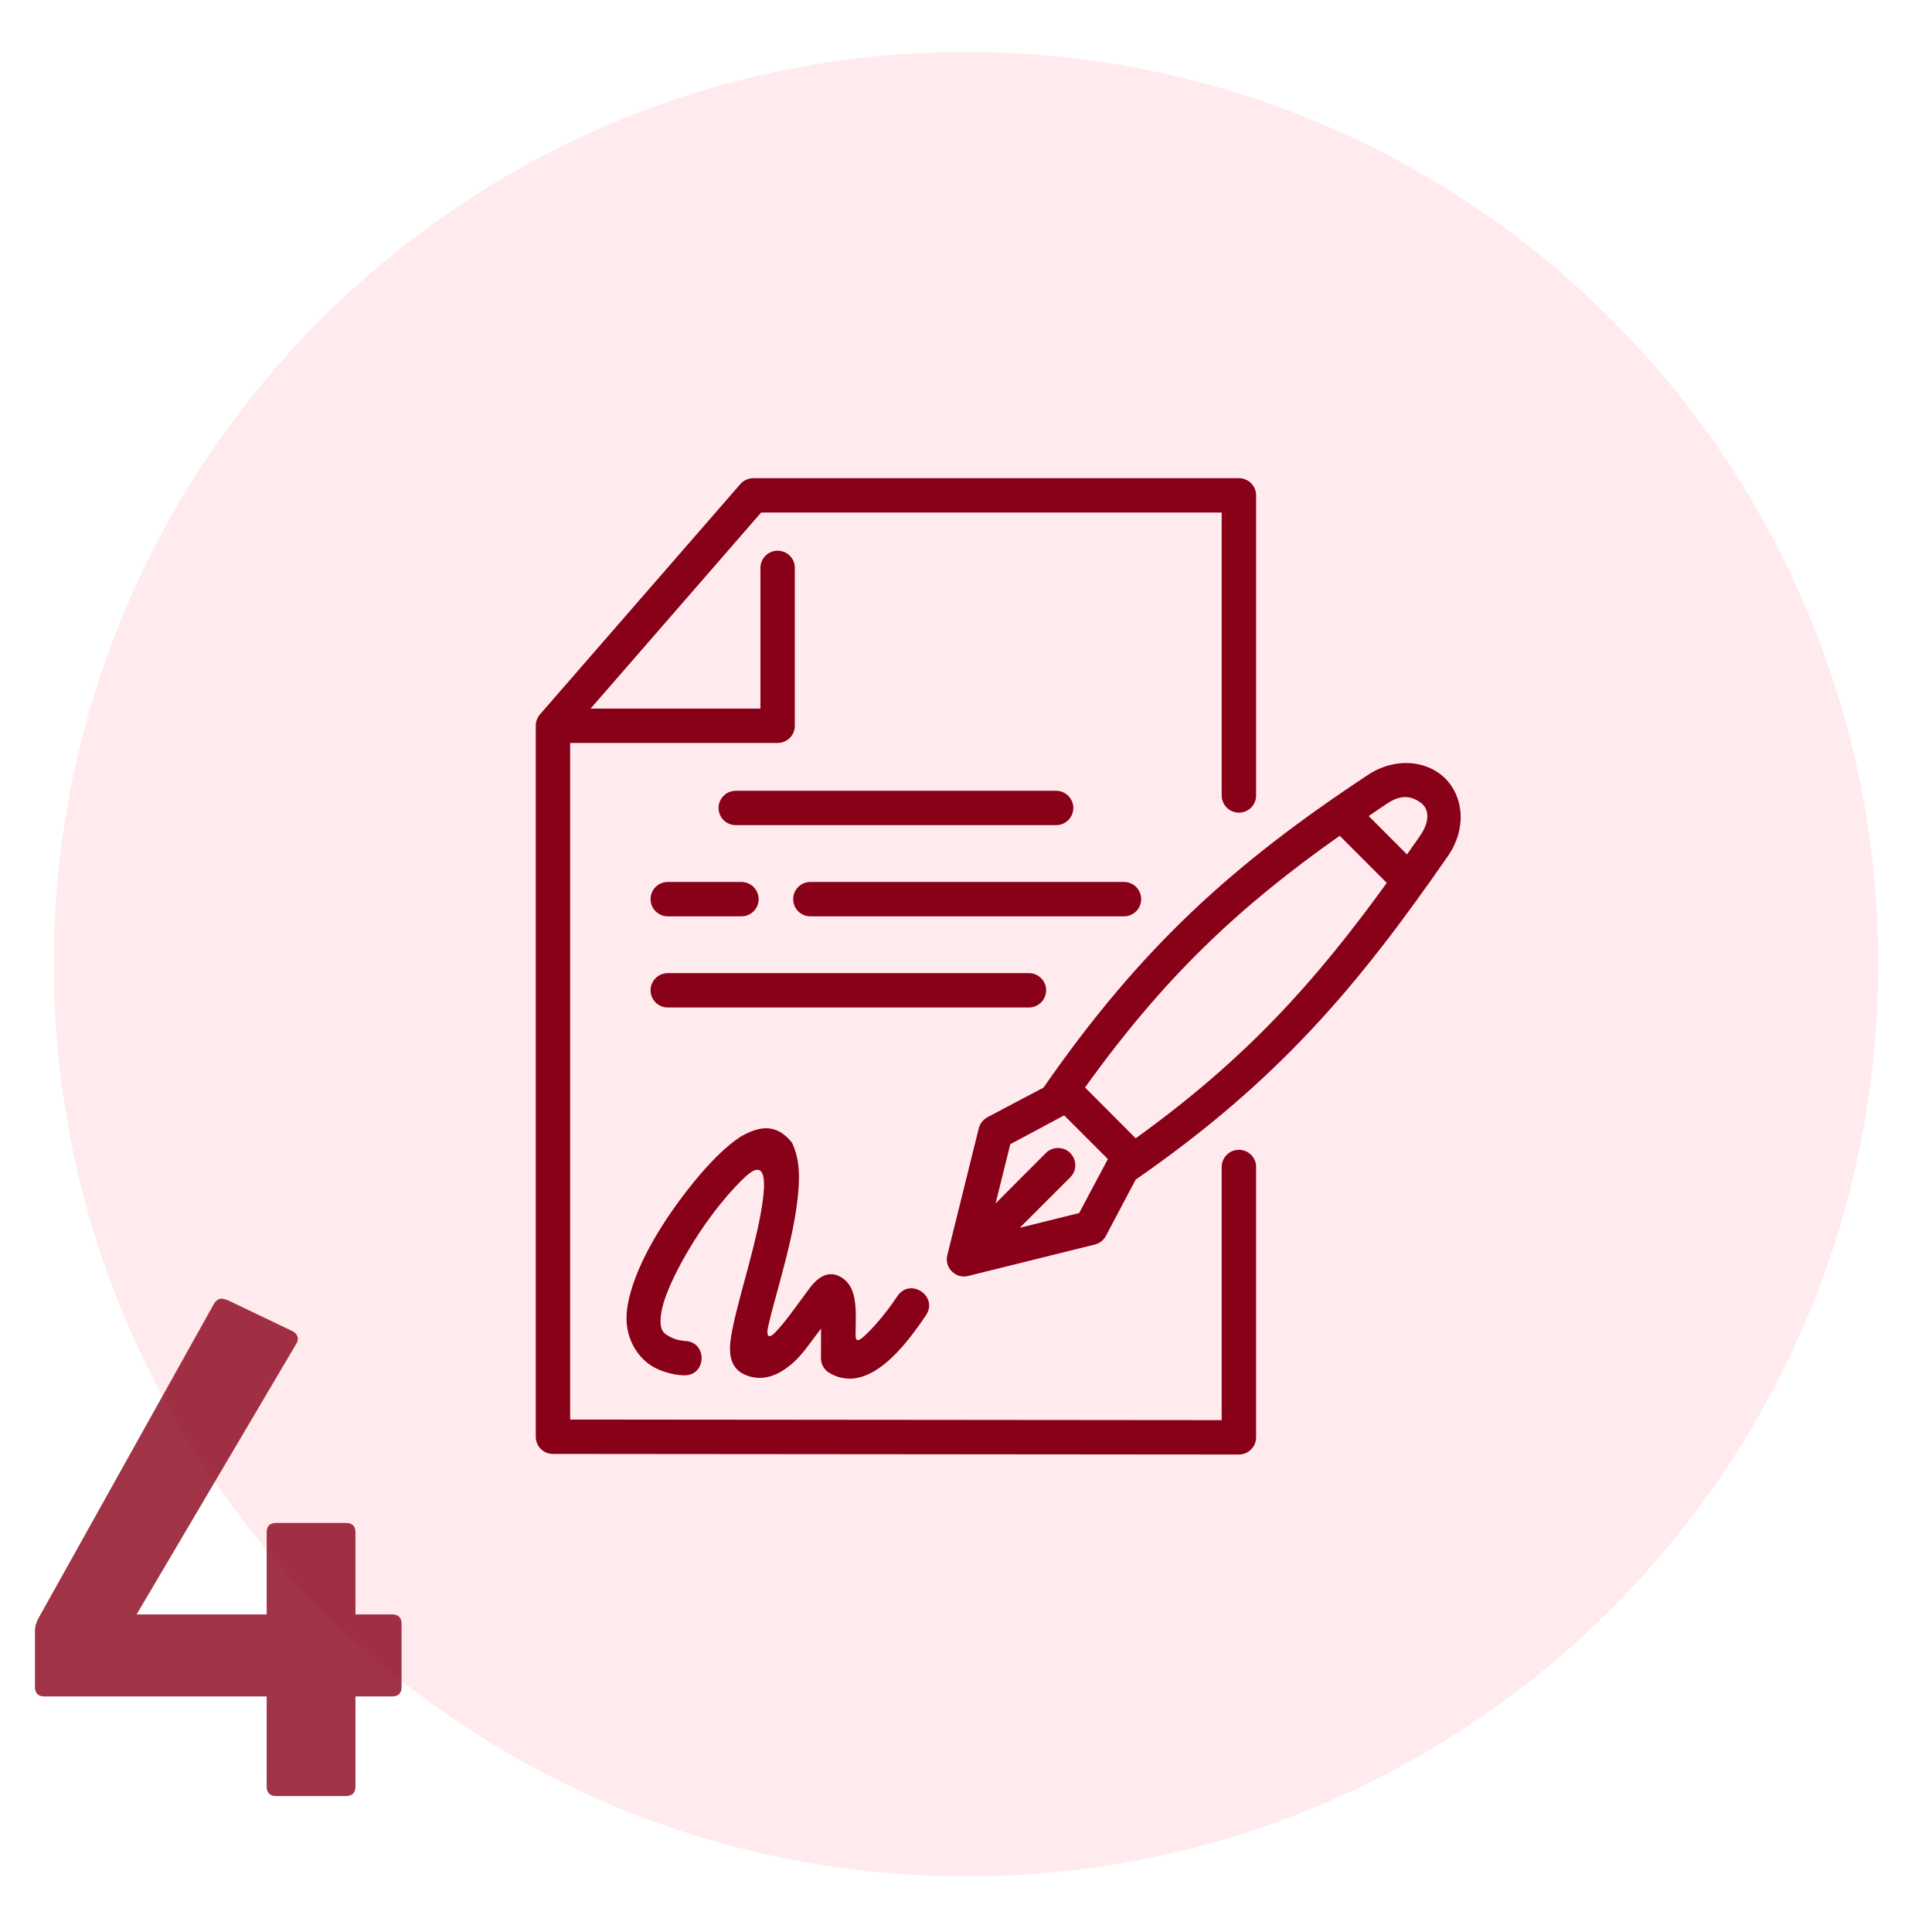
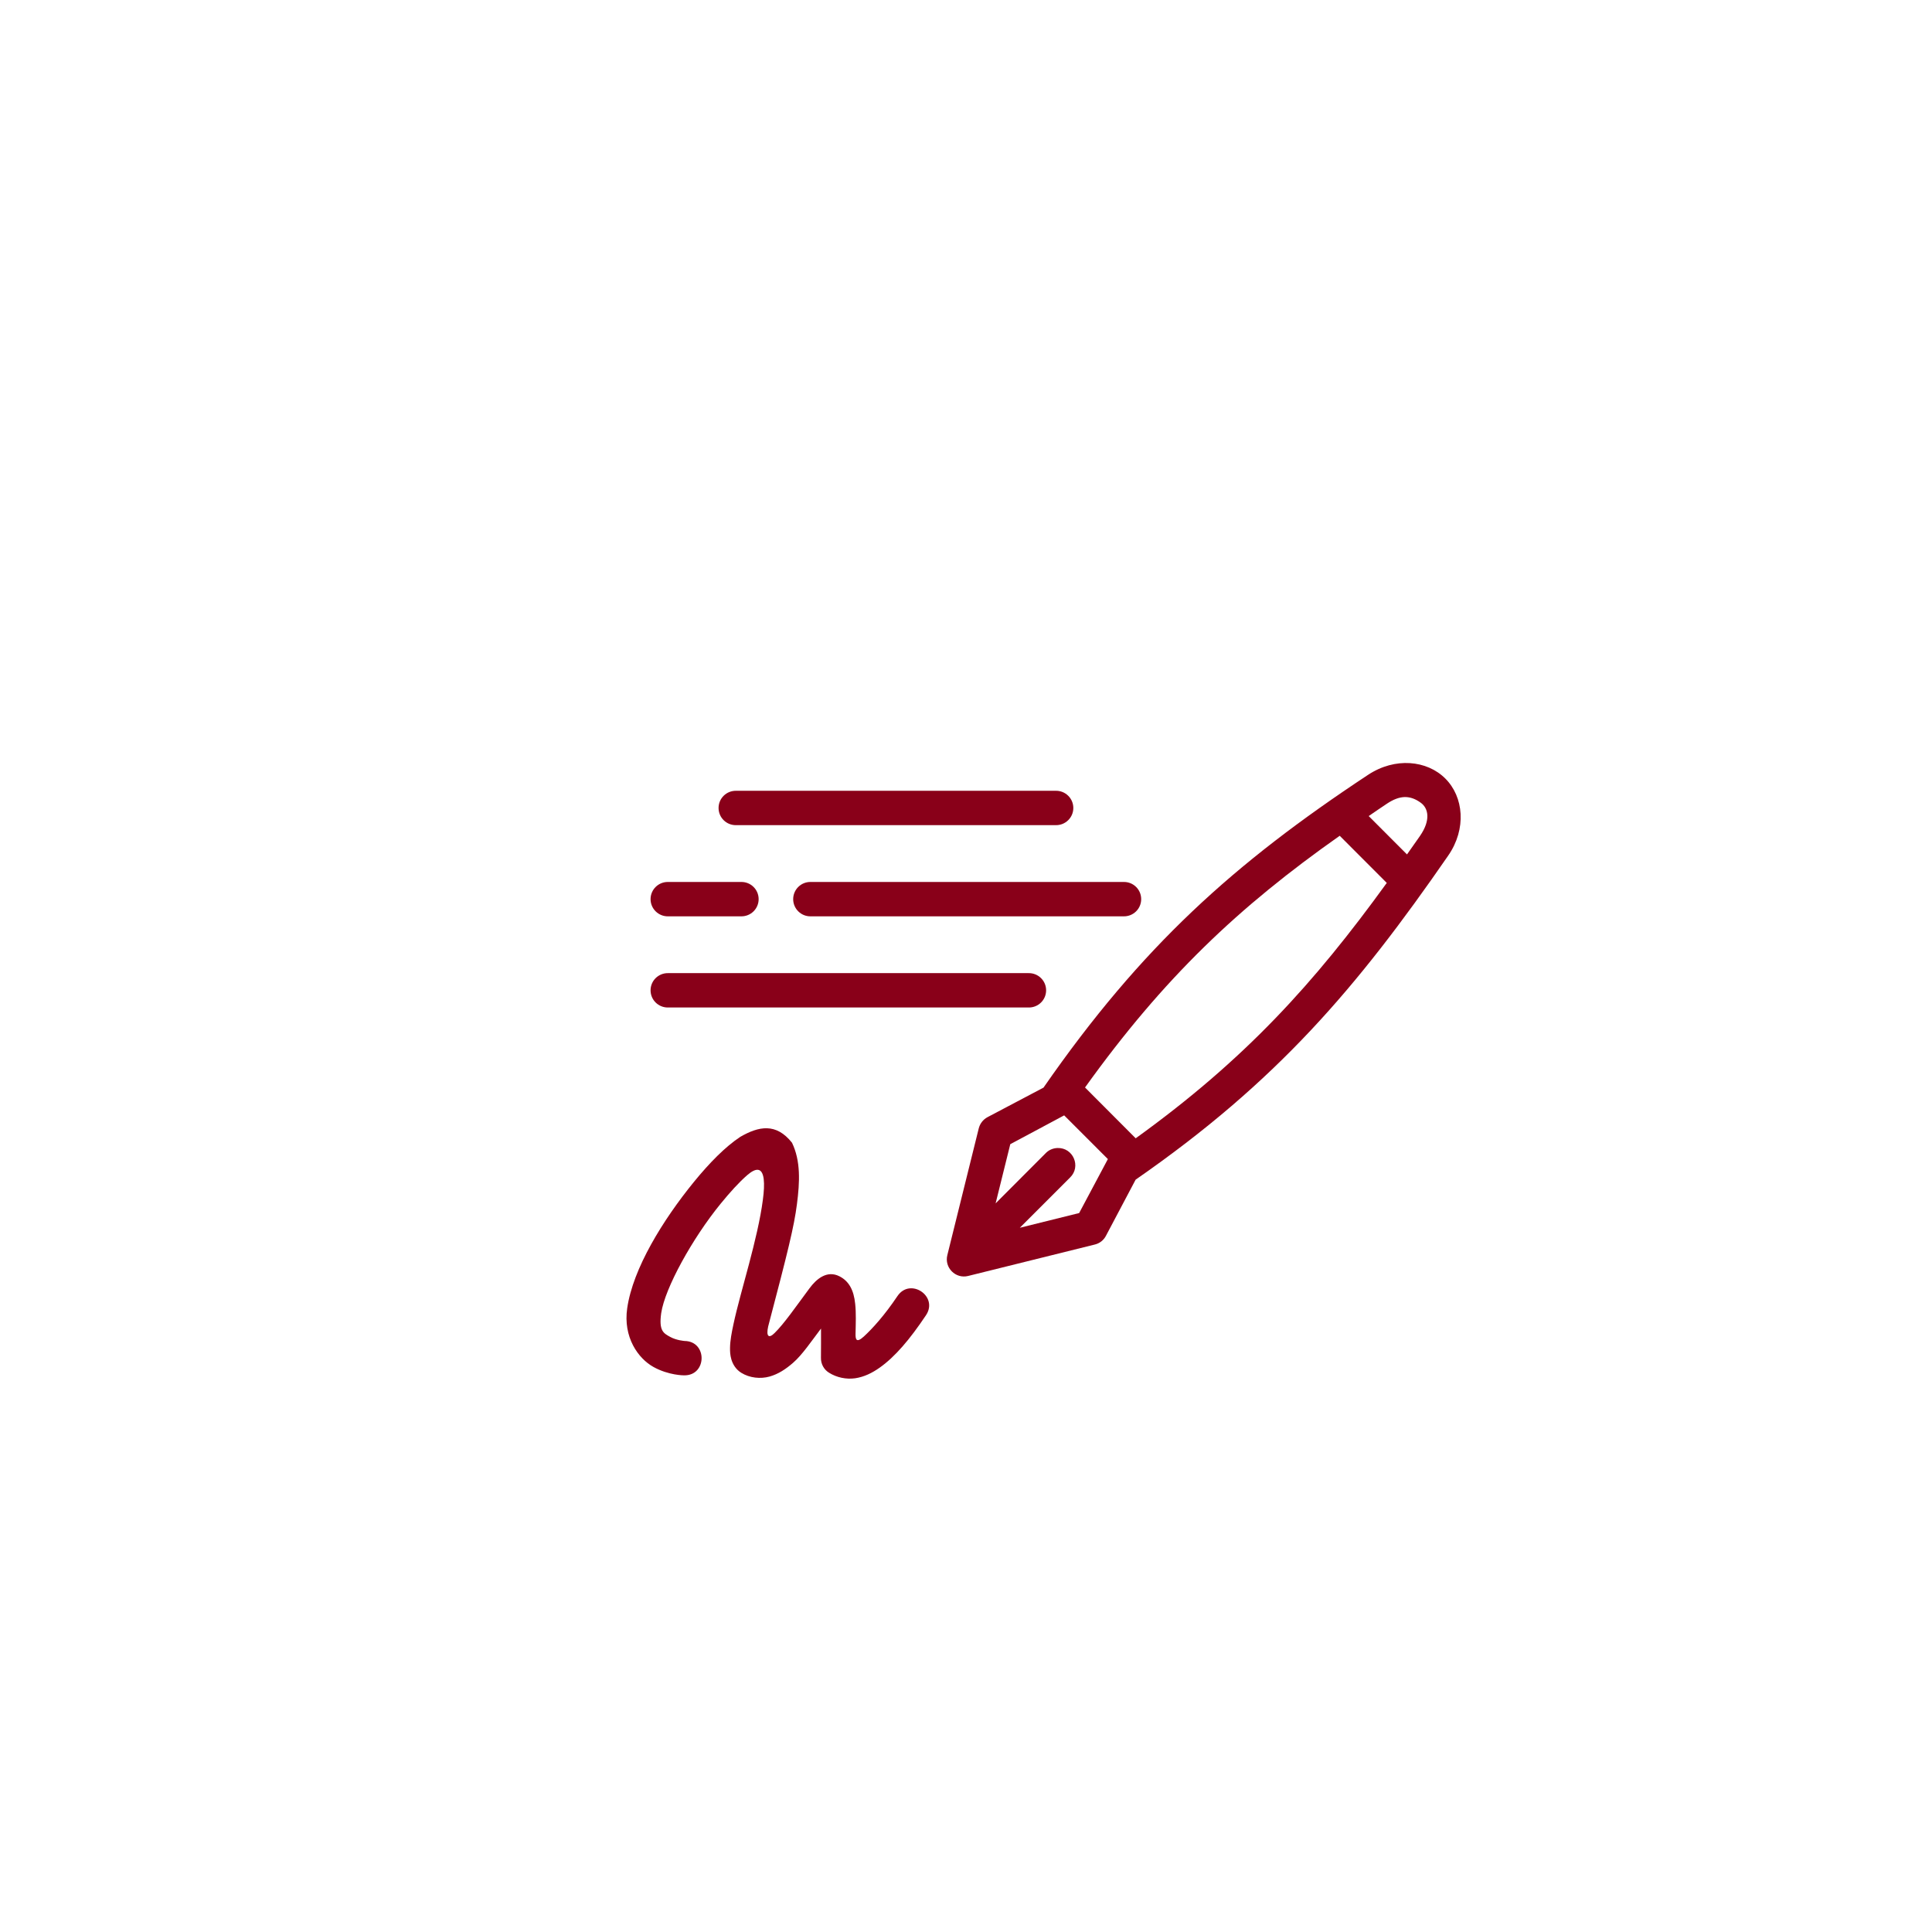
<svg xmlns="http://www.w3.org/2000/svg" width="700" zoomAndPan="magnify" viewBox="0 0 525 525" height="700" preserveAspectRatio="xMidYMid meet" version="1.0">
  <defs>
    <filter x="0%" y="0%" width="100%" height="100%" id="6c9ea4d6ec">
      <feColorMatrix values="0 0 0 0 1 0 0 0 0 1 0 0 0 0 1 0 0 0 1 0" color-interpolation-filters="sRGB" />
    </filter>
    <g />
    <mask id="b64377abee">
      <g filter="url(#6c9ea4d6ec)">
        <rect x="-52.5" width="630" fill="#000000" y="-52.5" height="630" fill-opacity="0.24" />
      </g>
    </mask>
    <clipPath id="901c26610c">
      <path d="M 0.617 1.117 L 496.383 1.117 L 496.383 496.887 L 0.617 496.887 Z M 0.617 1.117 " clip-rule="nonzero" />
    </clipPath>
    <clipPath id="9d6b8ef3f2">
-       <path d="M 248.5 1.117 C 111.598 1.117 0.617 112.098 0.617 249 C 0.617 385.902 111.598 496.887 248.5 496.887 C 385.402 496.887 496.383 385.902 496.383 249 C 496.383 112.098 385.402 1.117 248.5 1.117 Z M 248.5 1.117 " clip-rule="nonzero" />
-     </clipPath>
+       </clipPath>
    <clipPath id="4cf860d985">
      <rect x="0" width="497" y="0" height="497" />
    </clipPath>
    <clipPath id="2868a177f3">
      <path d="M 145.727 129.527 L 342 129.527 L 342 396 L 145.727 396 Z M 145.727 129.527 " clip-rule="nonzero" />
    </clipPath>
    <mask id="fe33e7f3d5">
      <g filter="url(#6c9ea4d6ec)">
        <rect x="-52.5" width="630" fill="#000000" y="-52.5" height="630" fill-opacity="0.8" />
      </g>
    </mask>
    <clipPath id="99f3f20055">
      <rect x="0" width="115" y="0" height="209" />
    </clipPath>
  </defs>
  <g mask="url(#b64377abee)">
    <g transform="matrix(1, 0, 0, 1, 14, 13)">
      <g clip-path="url(#4cf860d985)">
        <g clip-path="url(#901c26610c)">
          <g clip-path="url(#9d6b8ef3f2)">
-             <path fill="#ffaab4" d="M 0.617 1.117 L 496.383 1.117 L 496.383 496.887 L 0.617 496.887 Z M 0.617 1.117 " fill-opacity="1" fill-rule="nonzero" />
-           </g>
+             </g>
        </g>
      </g>
    </g>
  </g>
  <g clip-path="url(#2868a177f3)">
-     <path fill="#890019" d="M 204.723 129.938 C 203.367 129.938 202.078 130.523 201.188 131.535 L 146.73 194.133 C 145.988 194.992 145.578 196.09 145.59 197.223 L 145.59 390.441 C 145.59 392.996 147.672 395.09 150.246 395.09 L 336.664 395.25 C 339.238 395.25 341.332 393.152 341.332 390.578 L 341.332 317.234 C 341.402 314.605 339.289 312.445 336.664 312.445 C 334.035 312.445 331.922 314.605 331.977 317.234 L 331.977 385.91 L 154.934 385.75 L 154.934 201.891 L 211.316 201.891 C 213.891 201.891 215.984 199.801 215.984 197.223 L 215.984 154.391 C 216.039 151.758 213.875 149.613 211.242 149.648 C 208.668 149.684 206.613 151.809 206.641 154.391 L 206.641 192.551 L 160.492 192.551 L 206.832 139.277 L 331.98 139.277 L 331.98 216.043 C 331.926 218.668 334.039 220.832 336.668 220.832 C 339.293 220.832 341.406 218.668 341.336 216.043 L 341.336 134.613 C 341.336 132.035 339.242 129.938 336.668 129.938 Z M 204.723 129.938 " fill-opacity="1" fill-rule="evenodd" />
-   </g>
+     </g>
  <path fill="#890019" d="M 200.004 214.887 C 197.391 214.859 195.262 216.949 195.262 219.559 C 195.262 222.168 197.391 224.262 200.004 224.227 L 286.926 224.227 C 289.516 224.262 291.664 222.168 291.664 219.559 C 291.664 216.949 289.52 214.855 286.926 214.887 Z M 200.004 214.887 " fill-opacity="1" fill-rule="nonzero" />
  <path fill="#890019" d="M 181.531 239.664 C 178.918 239.629 176.785 241.723 176.785 244.336 C 176.785 246.941 178.918 249.039 181.531 249.004 L 201.41 249.004 C 204.02 249.039 206.152 246.941 206.152 244.336 C 206.152 241.723 204.02 239.629 201.41 239.664 Z M 181.531 239.664 " fill-opacity="1" fill-rule="nonzero" />
  <path fill="#890019" d="M 220.277 239.664 C 217.668 239.629 215.539 241.723 215.539 244.336 C 215.539 246.941 217.668 249.039 220.277 249.004 L 305.363 249.004 C 307.98 249.039 310.105 246.941 310.105 244.336 C 310.105 241.723 307.98 239.629 305.363 239.664 Z M 220.277 239.664 " fill-opacity="1" fill-rule="nonzero" />
  <path fill="#890019" d="M 181.531 264.438 C 178.918 264.402 176.785 266.5 176.785 269.105 C 176.785 271.719 178.918 273.812 181.531 273.777 L 279.527 273.777 C 282.137 273.812 284.27 271.719 284.27 269.105 C 284.27 266.5 282.137 264.402 279.527 264.438 Z M 181.531 264.438 " fill-opacity="1" fill-rule="nonzero" />
  <path fill="#890019" d="M 289.176 303.09 L 301.055 314.969 L 293.246 329.633 L 277.125 333.633 L 290.773 319.984 C 293.848 317.016 291.633 311.812 287.359 311.961 C 286.137 312 284.988 312.496 284.145 313.375 L 270.547 327.004 L 274.535 310.918 Z M 364.051 227.113 L 376.84 239.922 C 357.113 267.168 338.398 287.855 308.613 309.32 L 294.844 295.512 C 316.27 265.641 336.594 246.445 364.051 227.113 Z M 381.73 216.59 C 383.227 216.574 384.648 217.082 386.125 218.172 C 388.133 219.66 388.855 222.84 385.852 227.18 C 384.668 228.898 383.52 230.496 382.336 232.18 L 371.93 221.758 C 373.598 220.625 375.176 219.508 376.914 218.371 C 378.664 217.207 380.242 216.625 381.73 216.59 Z M 383.141 207.371 C 379.434 207.133 375.434 208.125 371.742 210.562 C 335.305 234.637 310.207 257.145 283.559 295.551 L 268.297 303.602 C 267.129 304.238 266.293 305.336 265.965 306.625 L 257.43 341.062 C 256.57 344.465 259.664 347.574 263.059 346.734 L 297.52 338.184 C 298.809 337.871 299.906 337.016 300.523 335.828 L 308.594 320.562 C 347.035 293.902 368.785 268.32 393.543 232.488 C 398.57 225.207 397.73 216.527 392.75 211.562 C 390.266 209.07 386.848 207.609 383.141 207.371 Z M 383.141 207.371 " fill-opacity="1" fill-rule="nonzero" />
-   <path fill="#890019" d="M 201.168 308.922 C 197.051 311.652 192.809 315.977 188.586 321.145 C 180.141 331.516 172.004 344.668 170.438 355.484 C 169.285 363.348 173.391 369.133 177.566 371.453 C 181.73 373.77 185.887 373.734 185.887 373.734 C 192.125 373.852 192.293 364.512 186.062 364.395 C 186.062 364.395 183.848 364.258 182.094 363.277 C 180.328 362.301 178.988 361.645 179.676 356.82 C 180.672 350.055 188.125 336.531 195.848 327.07 C 198.359 323.996 200.859 321.219 203.133 319.262 C 205.289 317.426 207.094 317.062 207.527 320.359 C 207.715 321.918 207.594 323.793 207.301 326.023 C 206.617 331.328 205.102 337.547 203.523 343.52 C 201.945 349.492 200.297 355.211 199.305 359.863 C 198.805 362.199 198.41 364.258 198.379 366.25 C 198.363 367.25 198.41 368.227 198.738 369.395 C 199.082 370.547 199.84 372.055 201.418 373.035 C 203.703 374.461 206.668 374.75 209.109 374.066 C 211.547 373.379 213.559 372.023 215.527 370.309 C 217.984 368.191 220.574 364.344 223.102 361.02 C 223.086 363.793 223.133 366.336 223.086 368.965 C 223.047 370.633 223.887 372.18 225.301 373.035 C 227.355 374.324 229.949 374.875 232.375 374.531 C 234.793 374.172 236.988 373.102 239.066 371.629 C 243.227 368.676 247.207 364.004 251.617 357.414 C 255.09 352.242 247.324 347.047 243.859 352.215 C 240.324 357.484 237.059 361.051 234.738 363.184 C 232.676 365.055 232.461 363.941 232.484 362.445 C 232.543 359.645 232.66 356.824 232.387 354.309 C 232.012 350.566 230.688 348.125 228.109 346.82 C 224.695 345.09 221.812 347.578 219.957 350.102 C 216.074 355.34 213.051 359.719 210.48 362.242 C 208.898 363.82 208.141 363.152 208.746 360.441 C 209.621 356.457 211.133 351.379 212.555 345.93 C 214.168 339.836 215.77 333.332 216.555 327.25 C 217.344 321.172 217.605 315.488 215.219 310.527 C 210.887 305.059 206.168 306.043 201.168 308.922 Z M 201.168 308.922 " fill-opacity="1" fill-rule="nonzero" />
+   <path fill="#890019" d="M 201.168 308.922 C 197.051 311.652 192.809 315.977 188.586 321.145 C 180.141 331.516 172.004 344.668 170.438 355.484 C 169.285 363.348 173.391 369.133 177.566 371.453 C 181.73 373.77 185.887 373.734 185.887 373.734 C 192.125 373.852 192.293 364.512 186.062 364.395 C 186.062 364.395 183.848 364.258 182.094 363.277 C 180.328 362.301 178.988 361.645 179.676 356.82 C 180.672 350.055 188.125 336.531 195.848 327.07 C 198.359 323.996 200.859 321.219 203.133 319.262 C 205.289 317.426 207.094 317.062 207.527 320.359 C 207.715 321.918 207.594 323.793 207.301 326.023 C 206.617 331.328 205.102 337.547 203.523 343.52 C 201.945 349.492 200.297 355.211 199.305 359.863 C 198.805 362.199 198.41 364.258 198.379 366.25 C 198.363 367.25 198.41 368.227 198.738 369.395 C 199.082 370.547 199.84 372.055 201.418 373.035 C 203.703 374.461 206.668 374.75 209.109 374.066 C 211.547 373.379 213.559 372.023 215.527 370.309 C 217.984 368.191 220.574 364.344 223.102 361.02 C 223.086 363.793 223.133 366.336 223.086 368.965 C 223.047 370.633 223.887 372.18 225.301 373.035 C 227.355 374.324 229.949 374.875 232.375 374.531 C 234.793 374.172 236.988 373.102 239.066 371.629 C 243.227 368.676 247.207 364.004 251.617 357.414 C 255.09 352.242 247.324 347.047 243.859 352.215 C 240.324 357.484 237.059 361.051 234.738 363.184 C 232.676 365.055 232.461 363.941 232.484 362.445 C 232.543 359.645 232.66 356.824 232.387 354.309 C 232.012 350.566 230.688 348.125 228.109 346.82 C 224.695 345.09 221.812 347.578 219.957 350.102 C 216.074 355.34 213.051 359.719 210.48 362.242 C 208.898 363.82 208.141 363.152 208.746 360.441 C 214.168 339.836 215.77 333.332 216.555 327.25 C 217.344 321.172 217.605 315.488 215.219 310.527 C 210.887 305.059 206.168 306.043 201.168 308.922 Z M 201.168 308.922 " fill-opacity="1" fill-rule="nonzero" />
  <g mask="url(#fe33e7f3d5)">
    <g transform="matrix(1, 0, 0, 1, 1, 315)">
      <g clip-path="url(#99f3f20055)">
        <g fill="#890019" fill-opacity="1">
          <g transform="translate(1.499, 173.049)">
            <g>
-               <path d="M 94.094 -2.578 C 94.094 -0.859 93.234 0 91.516 0 L 72.547 0 C 70.828 0 69.969 -0.859 69.969 -2.578 L 69.969 -27.062 L 9.578 -27.062 C 7.859 -27.062 7 -27.922 7 -29.641 L 7 -45.109 C 7 -45.973 7.305 -47.02 7.922 -48.25 L 55.609 -133.688 C 56.223 -134.664 56.898 -135.156 57.641 -135.156 C 58.129 -135.156 58.801 -134.973 59.656 -134.609 L 76.969 -126.328 C 77.707 -125.953 78.164 -125.457 78.344 -124.844 C 78.531 -124.227 78.441 -123.613 78.078 -123 L 34.625 -49.344 L 69.969 -49.344 L 69.969 -71.625 C 69.969 -73.344 70.828 -74.203 72.547 -74.203 L 91.516 -74.203 C 93.234 -74.203 94.094 -73.344 94.094 -71.625 L 94.094 -49.344 L 104.047 -49.344 C 105.766 -49.344 106.625 -48.484 106.625 -46.766 L 106.625 -29.641 C 106.625 -27.922 105.766 -27.062 104.047 -27.062 L 94.094 -27.062 Z M 94.094 -2.578 " />
-             </g>
+               </g>
          </g>
        </g>
      </g>
    </g>
  </g>
</svg>